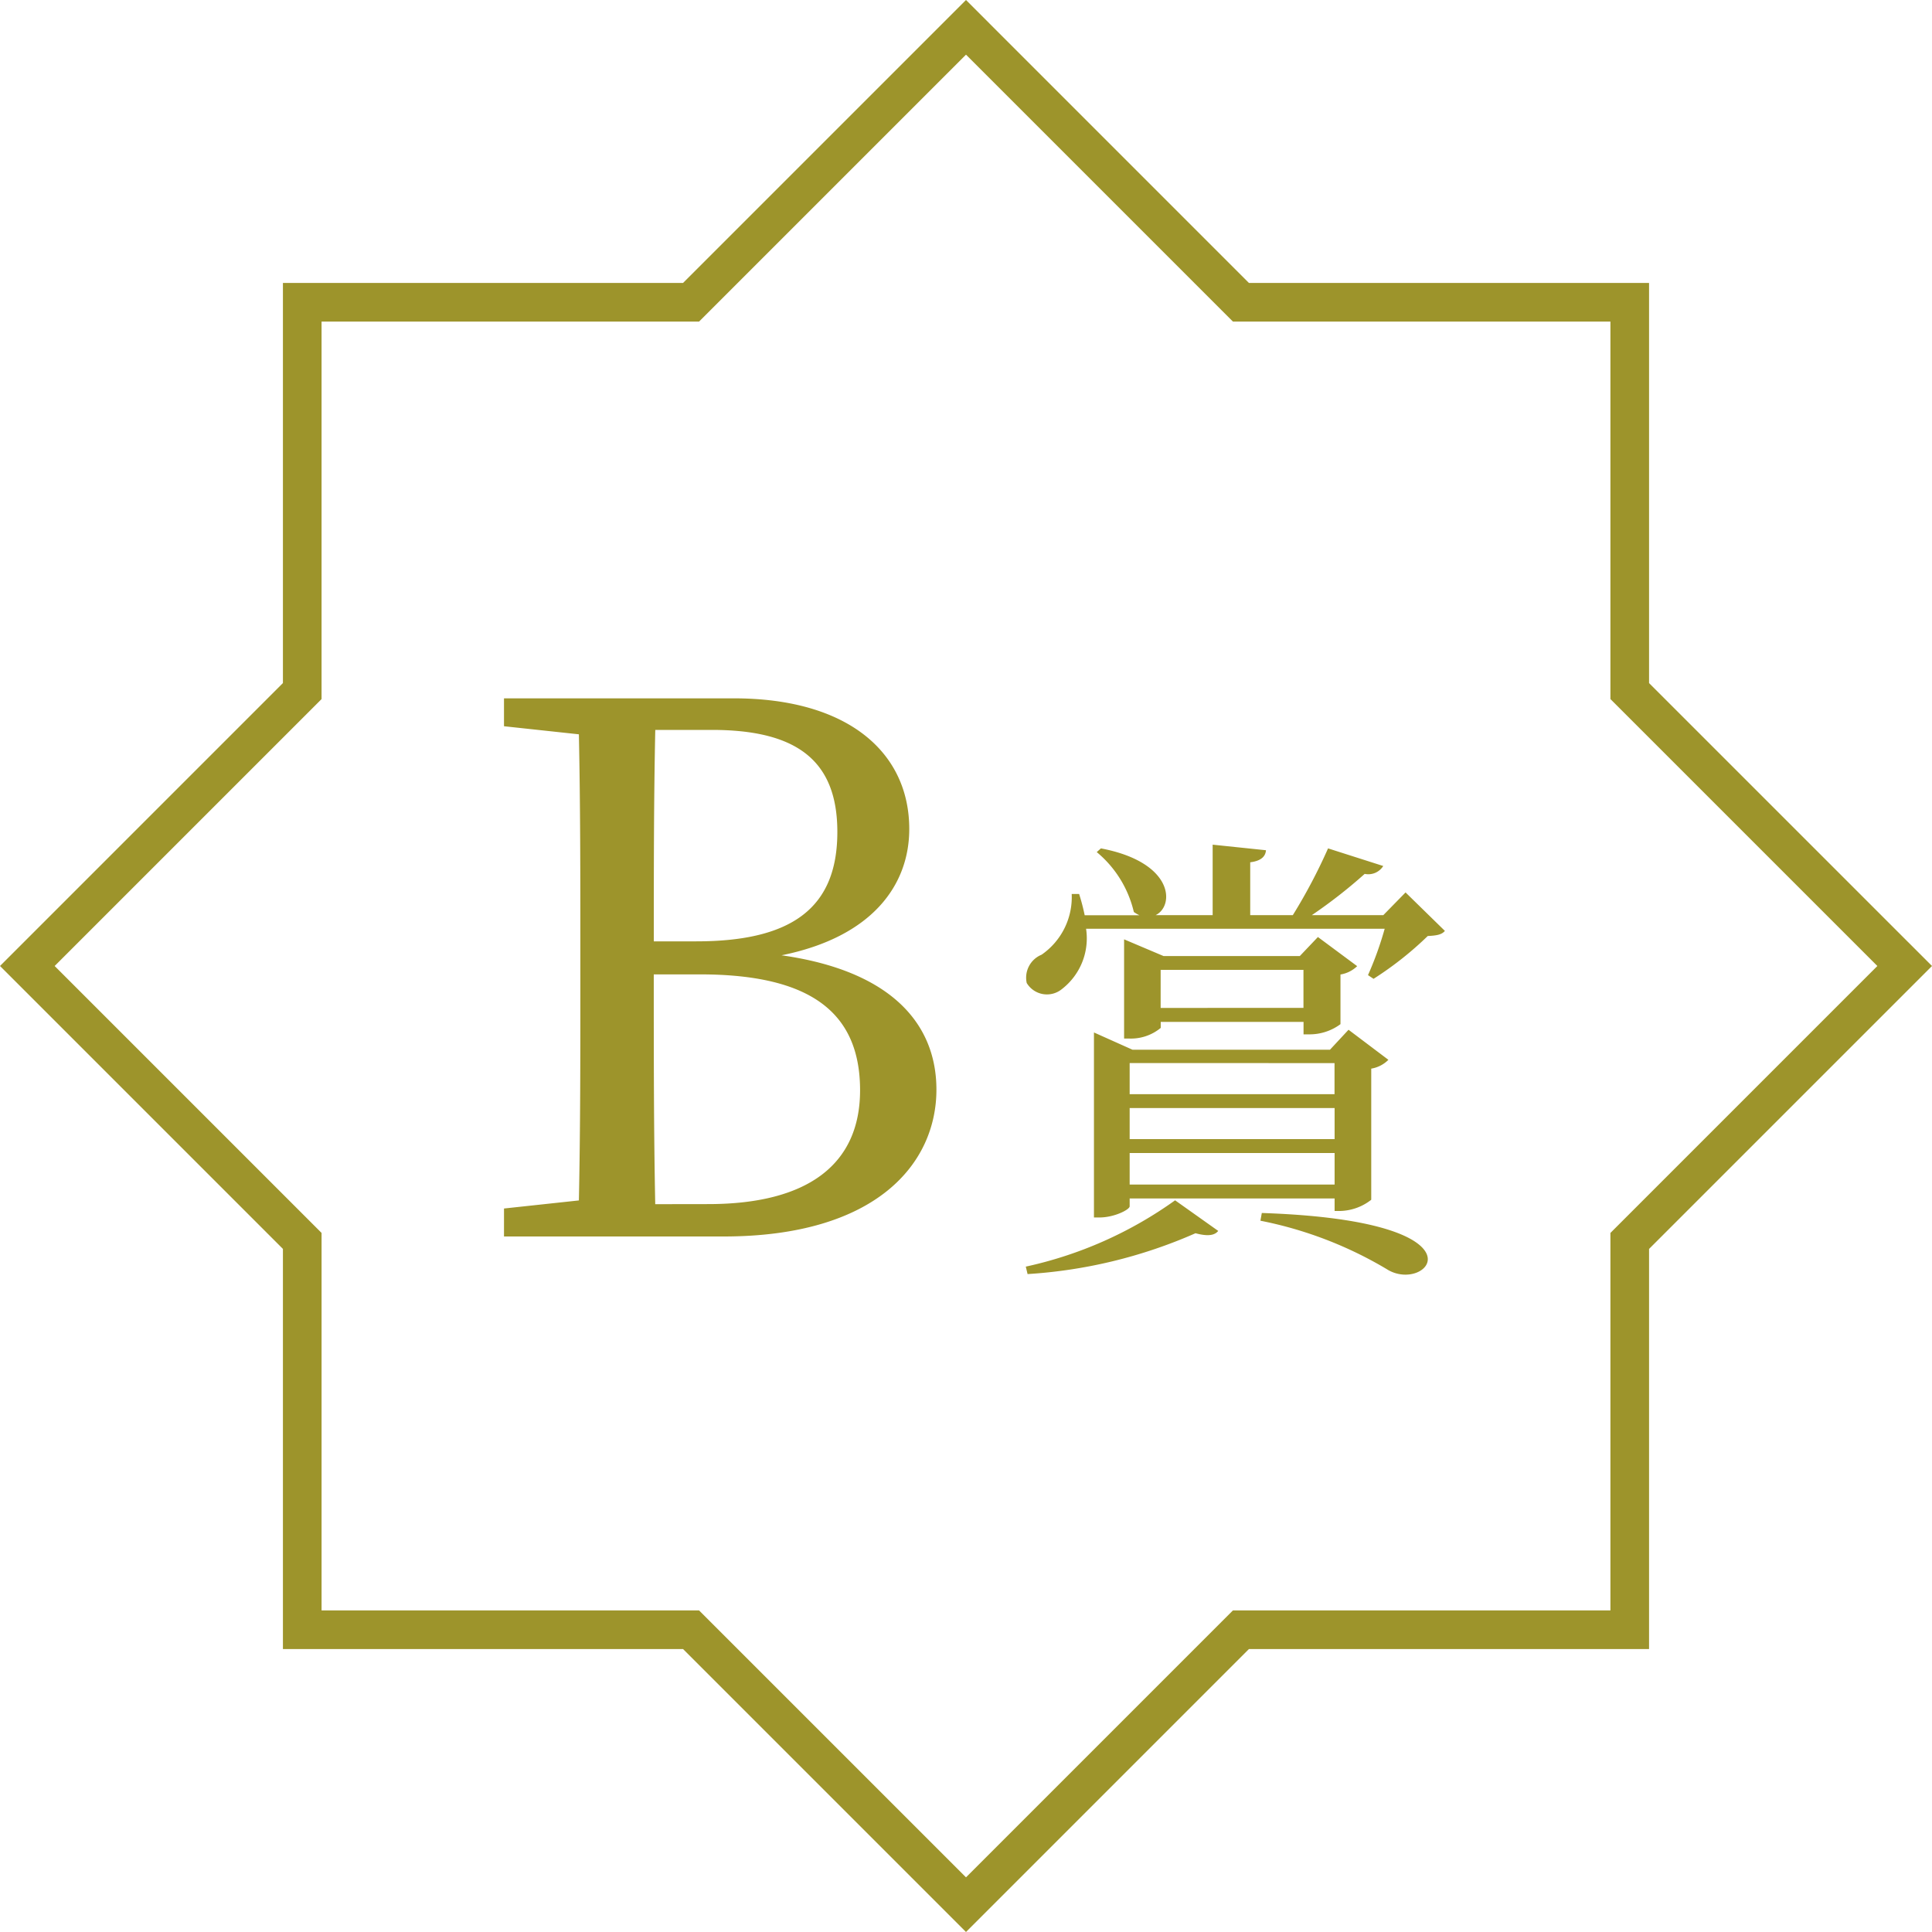
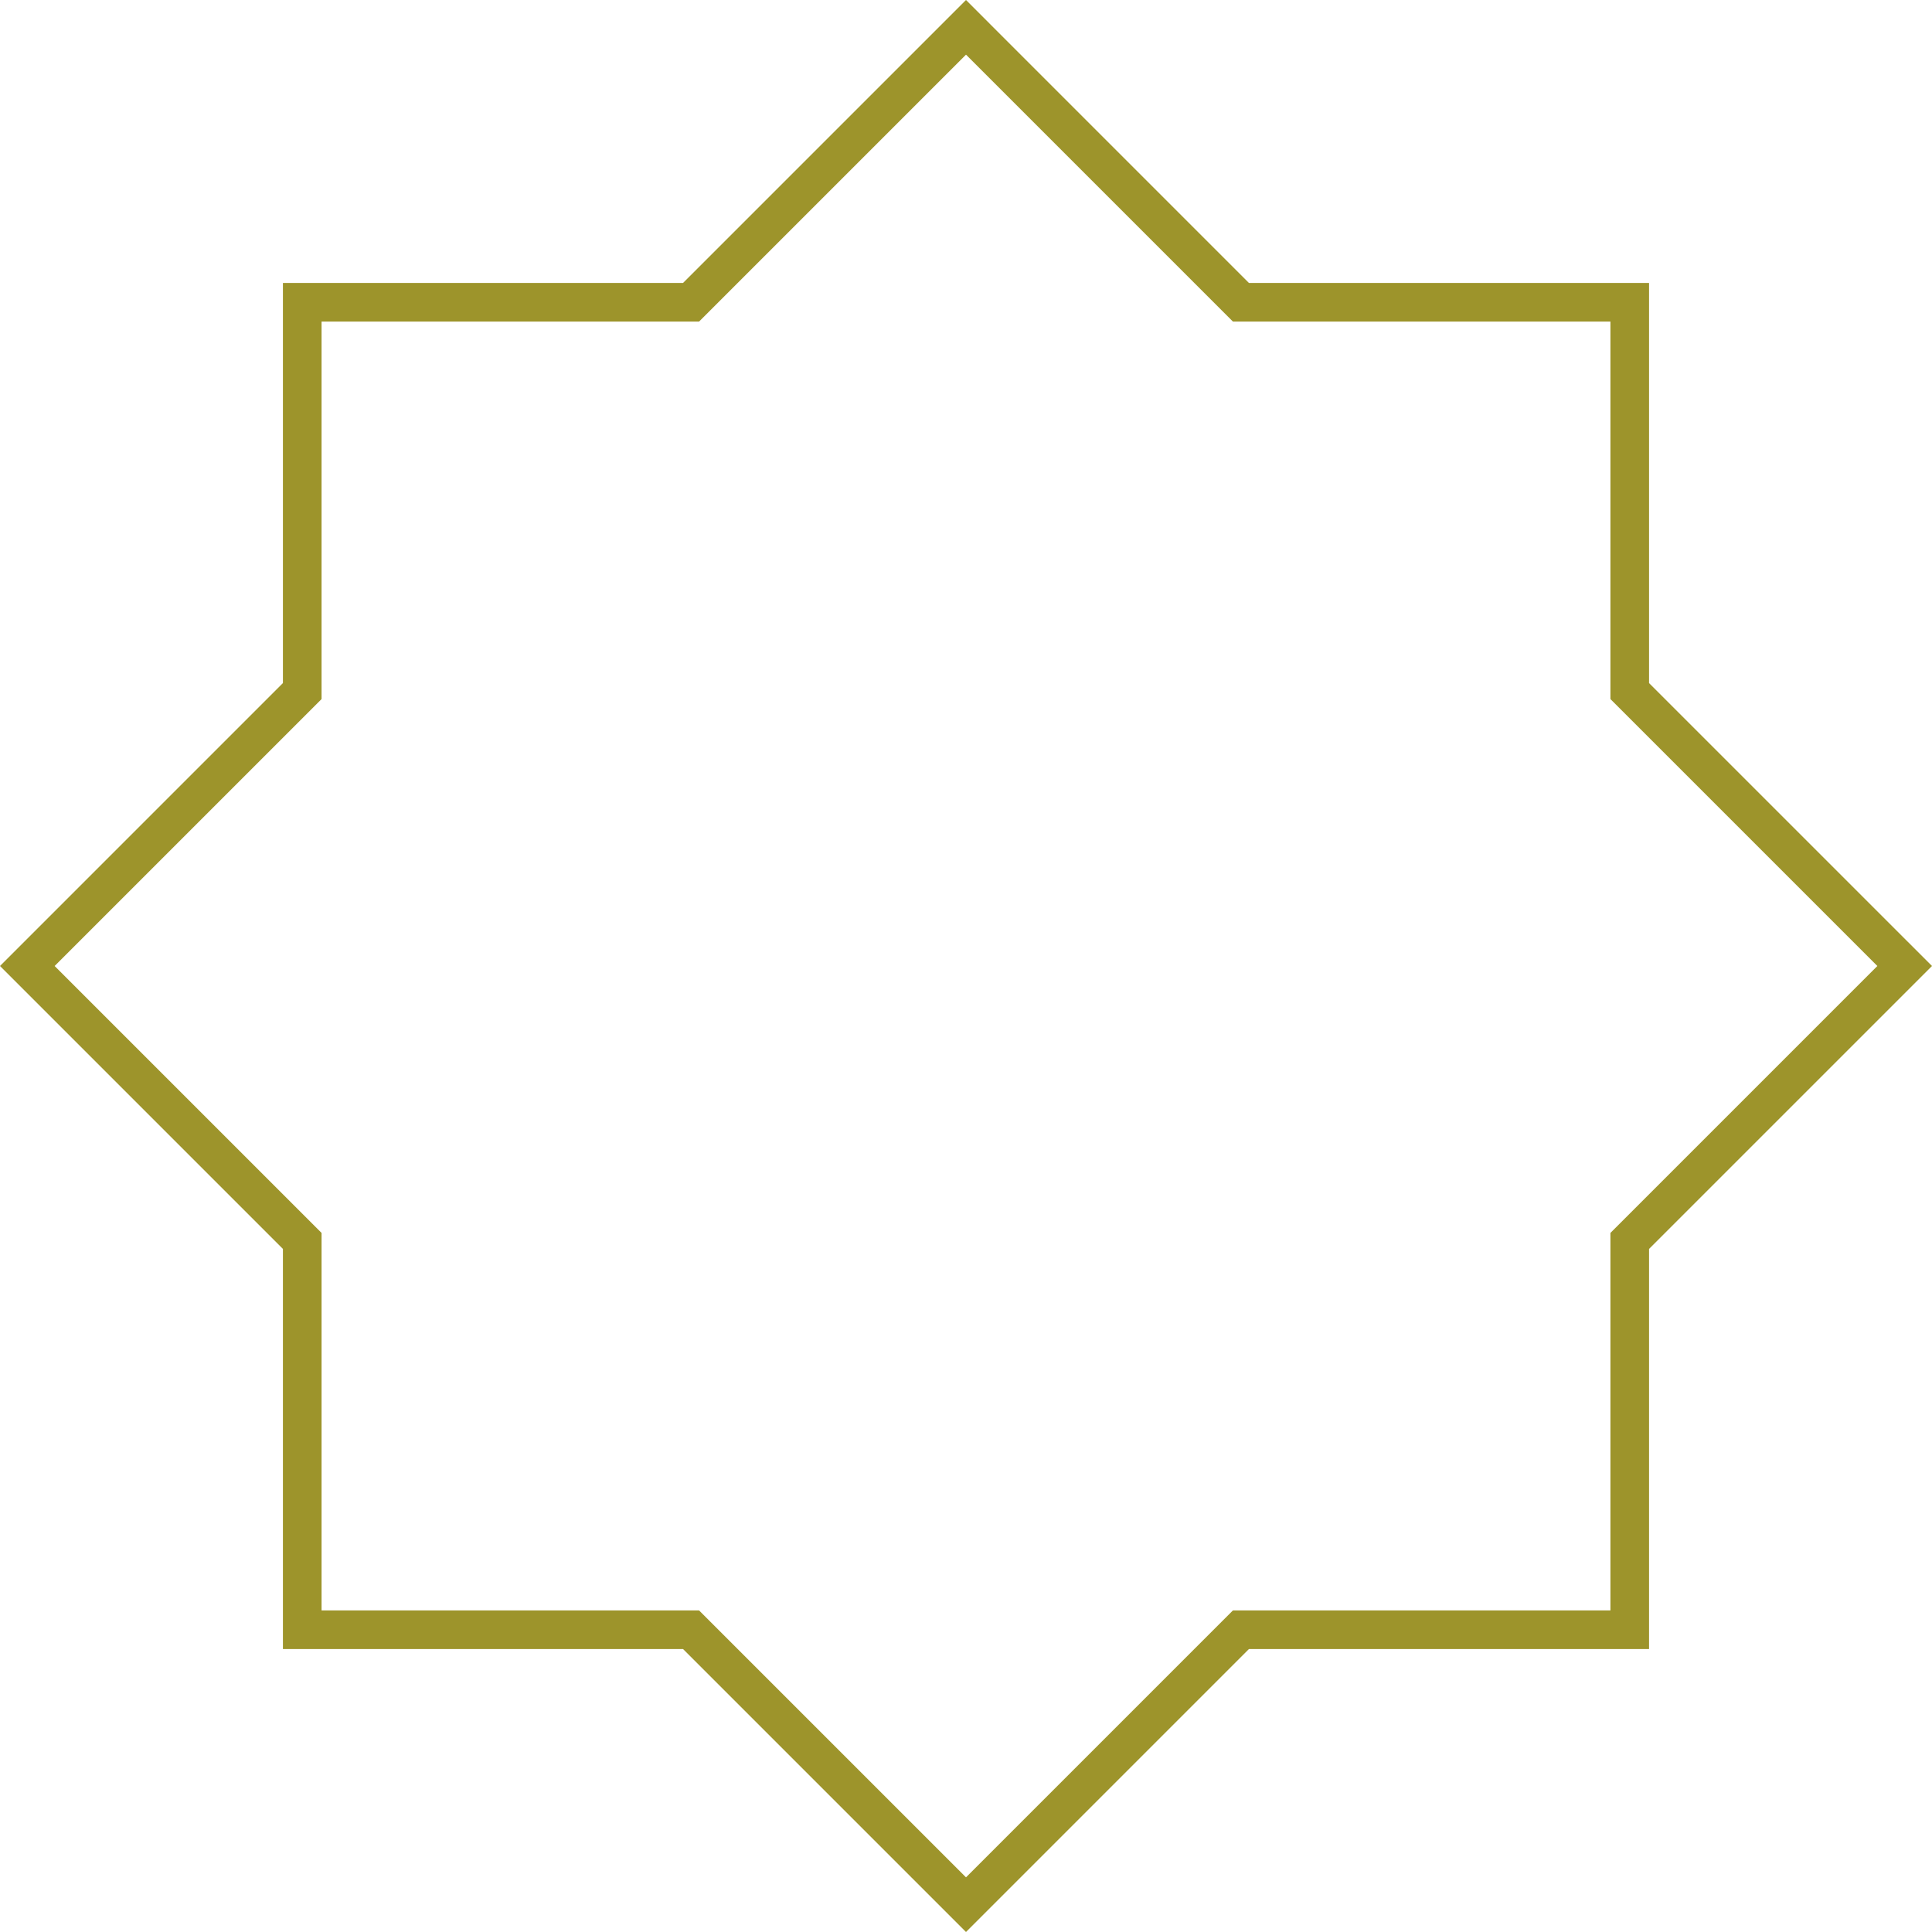
<svg xmlns="http://www.w3.org/2000/svg" width="100" height="100" viewBox="0 0 100 100">
  <g transform="translate(-990 -3990)">
-     <path d="M-16.085-1.672c-.076-3.762-.076-7.562-.076-11.894h2.394c5.776,0,8.284,2.014,8.284,6,0,3.8-2.66,5.89-7.866,5.89Zm2.926-24.548c4.37,0,6.5,1.558,6.5,5.282,0,3.876-2.28,5.662-7.3,5.662h-2.2c0-3.686,0-7.372.076-10.944Zm-10.754-1.634v1.444l3.876.418c.076,3.648.076,7.3.076,10.982V-13c0,3.724,0,7.448-.076,11.134l-3.876.418V0h11.362c7.942,0,11.02-3.8,11.02-7.6,0-3.42-2.356-6.156-8.018-6.954,4.712-.95,6.612-3.648,6.612-6.536,0-3.952-3.154-6.764-9.082-6.764Zm27.1,29.8A25.458,25.458,0,0,0,11.879-.168c.624.168.984.12,1.176-.12L10.823-1.872A20.881,20.881,0,0,1,3.095,1.56Zm6.888-13.776V-13.8h7.392v1.968Zm7.7,1.368a2.68,2.68,0,0,0,1.608-.528V-13.56a1.619,1.619,0,0,0,.864-.432L18.215-15.5l-.936.984H10.223l-2.04-.864v5.136h.288a2.42,2.42,0,0,0,1.608-.552v-.312h7.392v.648Zm1.3,1.488v1.608H8.471V-8.976ZM8.471-5.04V-6.648H19.079V-5.04Zm0,2.352V-4.32H19.079v1.632ZM6.623-10.56V-.984h.288c.768,0,1.56-.408,1.56-.576v-.408H19.079v.648h.288A2.706,2.706,0,0,0,20.975-1.9V-8.688a1.619,1.619,0,0,0,.888-.456L19.8-10.7l-.96,1.032H8.615ZM15.239-.816a20.5,20.5,0,0,1,6.528,2.5c2.112,1.368,5.568-2.5-6.456-2.9Zm7.512-16.992L21.6-16.632H17.9a25.988,25.988,0,0,0,2.736-2.136.912.912,0,0,0,.96-.408l-2.856-.912a28.325,28.325,0,0,1-1.824,3.456H14.711v-2.736c.576-.072.792-.312.816-.624l-2.76-.288v3.648H9.815c.984-.48.96-2.736-2.832-3.456l-.216.192a5.721,5.721,0,0,1,1.92,3.1,1.79,1.79,0,0,0,.288.168H6.143a10.746,10.746,0,0,0-.288-1.1H5.471a3.62,3.62,0,0,1-1.56,3.144,1.283,1.283,0,0,0-.768,1.464,1.222,1.222,0,0,0,1.824.312,3.317,3.317,0,0,0,1.248-3.12H21.671a17.4,17.4,0,0,1-.864,2.4l.288.192A17.562,17.562,0,0,0,23.9-15.552c.48-.024.72-.072.888-.264Z" transform="translate(1040 4054)" fill="#9d942b" />
    <path d="M16.644,64.644v-.828l-.586-.586L2.828,50l13.23-13.23.586-.586V16.645H36.183l.586-.586L50,2.829l13.23,13.23.586.586H83.355V36.184l.586.586L97.171,50,83.941,63.23l-.586.586V83.355H63.816l-.586.586L50,97.171,36.769,83.941l-.586-.586H16.644ZM50,0,35.355,14.645H14.644v20.71L0,50,14.644,64.644V85.355H35.355L50,100,64.644,85.355H85.355V64.644L100,50,85.355,35.356V14.645H64.644Z" transform="translate(990 3990)" fill="#9d942b" />
  </g>
</svg>